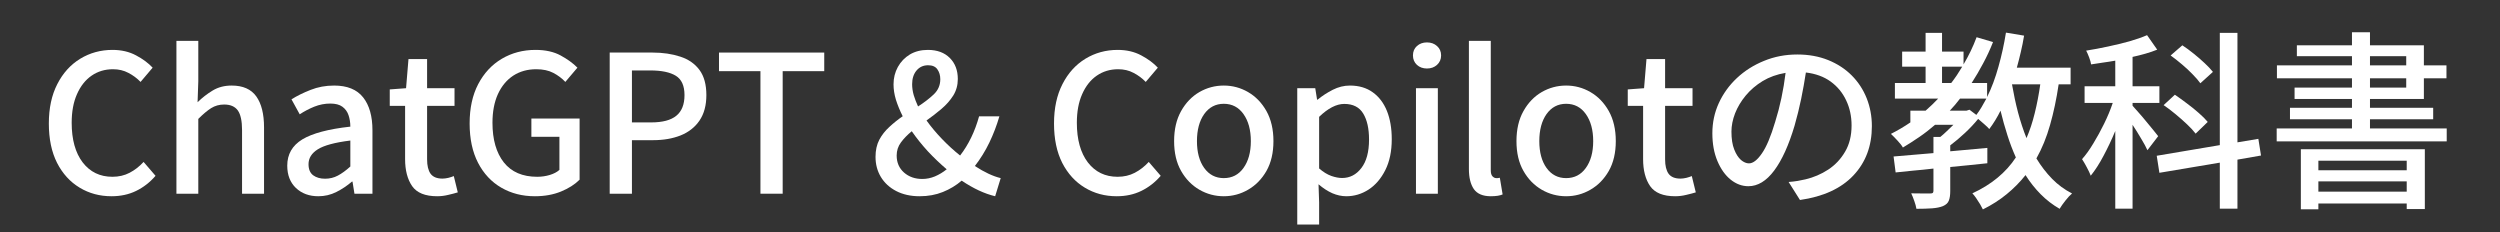
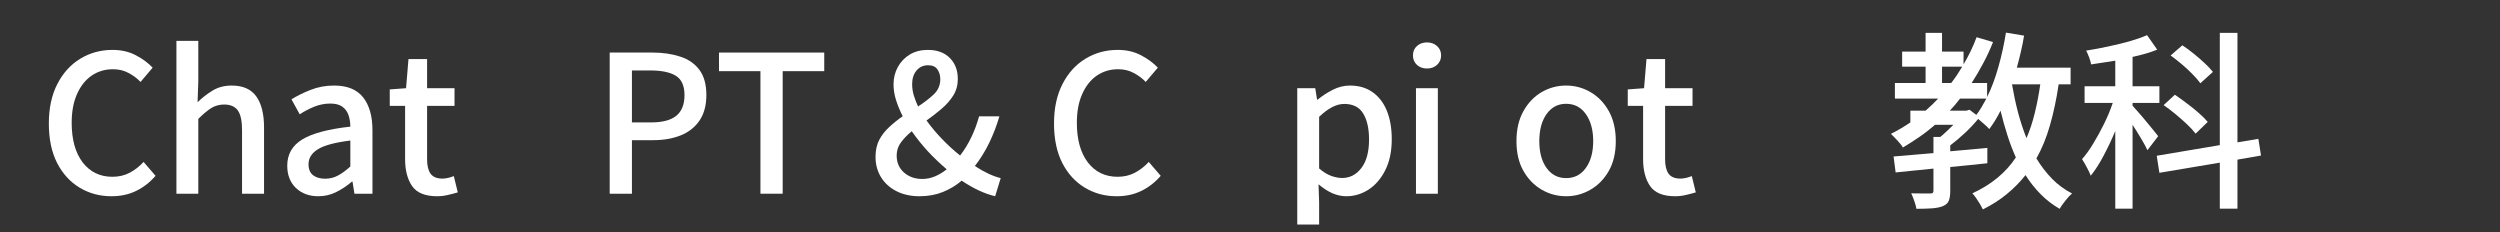
<svg xmlns="http://www.w3.org/2000/svg" width="431" zoomAndPan="magnify" viewBox="0 0 323.25 30" height="40" preserveAspectRatio="xMidYMid meet" version="1.0">
  <rect x="0" y="0" width="323.25" height="30" fill="#333333" stroke="none" />
  <defs>
    <g />
    <clipPath id="2f0a960ff8">
      <path d="M 167 11 L 180 11 L 180 29.031 L 167 29.031 Z M 167 11 " clip-rule="nonzero" />
    </clipPath>
  </defs>
  <g fill="#ffffff" fill-opacity="1">
    <g transform="translate(4.909, 25.046)">
      <g>
        <path d="M 9.516 0.328 C 7.992 0.328 6.617 -0.039 5.391 -0.781 C 4.16 -1.52 3.188 -2.586 2.469 -3.984 C 1.758 -5.391 1.406 -7.086 1.406 -9.078 C 1.406 -11.055 1.77 -12.754 2.5 -14.172 C 3.227 -15.598 4.219 -16.691 5.469 -17.453 C 6.719 -18.211 8.109 -18.594 9.641 -18.594 C 10.785 -18.594 11.797 -18.359 12.672 -17.891 C 13.547 -17.43 14.266 -16.898 14.828 -16.297 L 13.266 -14.453 C 12.805 -14.93 12.281 -15.32 11.688 -15.625 C 11.102 -15.938 10.441 -16.094 9.703 -16.094 C 8.66 -16.094 7.738 -15.816 6.938 -15.266 C 6.133 -14.711 5.504 -13.914 5.047 -12.875 C 4.586 -11.844 4.359 -10.609 4.359 -9.172 C 4.359 -7.004 4.832 -5.297 5.781 -4.047 C 6.738 -2.805 8.02 -2.188 9.625 -2.188 C 10.445 -2.188 11.188 -2.359 11.844 -2.703 C 12.508 -3.047 13.113 -3.516 13.656 -4.109 L 15.203 -2.312 C 14.473 -1.469 13.633 -0.816 12.688 -0.359 C 11.75 0.098 10.691 0.328 9.516 0.328 Z M 9.516 0.328 " />
      </g>
    </g>
  </g>
  <g fill="#ffffff" fill-opacity="1">
    <g transform="translate(20.656, 25.046)">
      <g>
        <path d="M 2.156 0 L 2.156 -19.766 L 4.984 -19.766 L 4.984 -14.531 L 4.891 -11.828 C 5.484 -12.41 6.133 -12.914 6.844 -13.344 C 7.551 -13.77 8.367 -13.984 9.297 -13.984 C 10.754 -13.984 11.816 -13.516 12.484 -12.578 C 13.148 -11.648 13.484 -10.316 13.484 -8.578 L 13.484 0 L 10.641 0 L 10.641 -8.234 C 10.641 -9.41 10.457 -10.254 10.094 -10.766 C 9.727 -11.273 9.141 -11.531 8.328 -11.531 C 7.703 -11.531 7.141 -11.375 6.641 -11.062 C 6.148 -10.75 5.598 -10.285 4.984 -9.672 L 4.984 0 Z M 2.156 0 " />
      </g>
    </g>
  </g>
  <g fill="#ffffff" fill-opacity="1">
    <g transform="translate(35.783, 25.046)">
      <g>
        <path d="M 5.375 0.328 C 4.207 0.328 3.242 -0.023 2.484 -0.734 C 1.734 -1.453 1.359 -2.414 1.359 -3.625 C 1.359 -5.094 2.004 -6.223 3.297 -7.016 C 4.598 -7.805 6.672 -8.359 9.516 -8.672 C 9.516 -9.203 9.438 -9.695 9.281 -10.156 C 9.125 -10.613 8.859 -10.977 8.484 -11.25 C 8.117 -11.52 7.598 -11.656 6.922 -11.656 C 6.211 -11.656 5.52 -11.52 4.844 -11.25 C 4.176 -10.977 3.551 -10.648 2.969 -10.266 L 1.906 -12.203 C 2.613 -12.648 3.438 -13.055 4.375 -13.422 C 5.312 -13.797 6.328 -13.984 7.422 -13.984 C 9.117 -13.984 10.367 -13.473 11.172 -12.453 C 11.973 -11.441 12.375 -10.023 12.375 -8.203 L 12.375 0 L 10.047 0 L 9.797 -1.562 L 9.719 -1.562 C 9.102 -1.031 8.43 -0.582 7.703 -0.219 C 6.984 0.145 6.207 0.328 5.375 0.328 Z M 6.25 -1.938 C 6.844 -1.938 7.395 -2.07 7.906 -2.344 C 8.414 -2.613 8.953 -3.004 9.516 -3.516 L 9.516 -6.875 C 7.504 -6.625 6.098 -6.242 5.297 -5.734 C 4.504 -5.234 4.109 -4.594 4.109 -3.812 C 4.109 -3.156 4.312 -2.676 4.719 -2.375 C 5.125 -2.082 5.633 -1.938 6.25 -1.938 Z M 6.25 -1.938 " />
      </g>
    </g>
  </g>
  <g fill="#ffffff" fill-opacity="1">
    <g transform="translate(49.77, 25.046)">
      <g>
        <path d="M 6.75 0.328 C 5.207 0.328 4.129 -0.109 3.516 -0.984 C 2.91 -1.867 2.609 -3.031 2.609 -4.469 L 2.609 -11.359 L 0.625 -11.359 L 0.625 -13.484 L 2.734 -13.641 L 3.047 -17.406 L 5.453 -17.406 L 5.453 -13.641 L 9 -13.641 L 9 -11.359 L 5.453 -11.359 L 5.453 -4.438 C 5.453 -3.625 5.602 -3.004 5.906 -2.578 C 6.219 -2.16 6.727 -1.953 7.438 -1.953 C 7.664 -1.953 7.914 -1.984 8.188 -2.047 C 8.469 -2.117 8.707 -2.195 8.906 -2.281 L 9.422 -0.172 C 9.047 -0.055 8.629 0.051 8.172 0.156 C 7.711 0.27 7.238 0.328 6.75 0.328 Z M 6.75 0.328 " />
      </g>
    </g>
  </g>
  <g fill="#ffffff" fill-opacity="1">
    <g transform="translate(59.317, 25.046)">
      <g>
-         <path d="M 9.844 0.328 C 8.227 0.328 6.781 -0.039 5.5 -0.781 C 4.227 -1.52 3.227 -2.586 2.5 -3.984 C 1.77 -5.391 1.406 -7.086 1.406 -9.078 C 1.406 -11.055 1.773 -12.754 2.516 -14.172 C 3.266 -15.598 4.285 -16.691 5.578 -17.453 C 6.867 -18.211 8.316 -18.594 9.922 -18.594 C 11.211 -18.594 12.297 -18.352 13.172 -17.875 C 14.055 -17.395 14.781 -16.867 15.344 -16.297 L 13.781 -14.453 C 13.344 -14.922 12.82 -15.312 12.219 -15.625 C 11.625 -15.938 10.891 -16.094 10.016 -16.094 C 8.891 -16.094 7.898 -15.816 7.047 -15.266 C 6.203 -14.711 5.539 -13.914 5.062 -12.875 C 4.594 -11.844 4.359 -10.609 4.359 -9.172 C 4.359 -7.004 4.848 -5.297 5.828 -4.047 C 6.816 -2.805 8.254 -2.188 10.141 -2.188 C 10.703 -2.188 11.242 -2.266 11.766 -2.422 C 12.285 -2.578 12.703 -2.797 13.016 -3.078 L 13.016 -7.359 L 9.391 -7.359 L 9.391 -9.719 L 15.625 -9.719 L 15.625 -1.812 C 15.008 -1.195 14.207 -0.688 13.219 -0.281 C 12.227 0.125 11.102 0.328 9.844 0.328 Z M 9.844 0.328 " />
-       </g>
+         </g>
    </g>
  </g>
  <g fill="#ffffff" fill-opacity="1">
    <g transform="translate(76.428, 25.046)">
      <g>
        <path d="M 2.406 0 L 2.406 -18.25 L 7.938 -18.25 C 9.289 -18.25 10.492 -18.07 11.547 -17.719 C 12.598 -17.375 13.422 -16.801 14.016 -16 C 14.609 -15.195 14.906 -14.113 14.906 -12.75 C 14.906 -11.426 14.609 -10.328 14.016 -9.453 C 13.422 -8.586 12.602 -7.945 11.562 -7.531 C 10.531 -7.125 9.352 -6.922 8.031 -6.922 L 5.281 -6.922 L 5.281 0 Z M 5.281 -9.219 L 7.766 -9.219 C 9.234 -9.219 10.316 -9.504 11.016 -10.078 C 11.723 -10.648 12.078 -11.539 12.078 -12.75 C 12.078 -13.957 11.703 -14.789 10.953 -15.25 C 10.211 -15.707 9.113 -15.938 7.656 -15.938 L 5.281 -15.938 Z M 5.281 -9.219 " />
      </g>
    </g>
  </g>
  <g fill="#ffffff" fill-opacity="1">
    <g transform="translate(92.2, 25.046)">
      <g>
        <path d="M 6.125 0 L 6.125 -15.844 L 0.766 -15.844 L 0.766 -18.25 L 14.375 -18.25 L 14.375 -15.844 L 9 -15.844 L 9 0 Z M 6.125 0 " />
      </g>
    </g>
  </g>
  <g fill="#ffffff" fill-opacity="1">
    <g transform="translate(107.054, 25.046)">
      <g />
    </g>
  </g>
  <g fill="#ffffff" fill-opacity="1">
    <g transform="translate(112.361, 25.046)">
      <g>
        <path d="M 3.578 -4.938 C 3.578 -4.031 3.895 -3.297 4.531 -2.734 C 5.164 -2.18 5.953 -1.906 6.891 -1.906 C 7.441 -1.906 7.984 -2.016 8.516 -2.234 C 9.055 -2.461 9.566 -2.77 10.047 -3.156 C 9.203 -3.875 8.391 -4.648 7.609 -5.484 C 6.836 -6.328 6.145 -7.191 5.531 -8.078 C 4.969 -7.617 4.5 -7.133 4.125 -6.625 C 3.758 -6.125 3.578 -5.562 3.578 -4.938 Z M 5.578 -14.156 C 5.578 -13.707 5.645 -13.238 5.781 -12.75 C 5.926 -12.27 6.113 -11.781 6.344 -11.281 C 7.133 -11.789 7.812 -12.312 8.375 -12.844 C 8.938 -13.383 9.219 -14.035 9.219 -14.797 C 9.219 -15.297 9.094 -15.723 8.844 -16.078 C 8.602 -16.43 8.203 -16.609 7.641 -16.609 C 7.023 -16.609 6.523 -16.379 6.141 -15.922 C 5.766 -15.473 5.578 -14.883 5.578 -14.156 Z M 17.031 -2.016 L 16.312 0.328 C 14.926 -0.004 13.484 -0.676 11.984 -1.688 C 11.266 -1.07 10.453 -0.582 9.547 -0.219 C 8.648 0.145 7.648 0.328 6.547 0.328 C 5.391 0.328 4.379 0.102 3.516 -0.344 C 2.66 -0.789 2 -1.398 1.531 -2.172 C 1.07 -2.941 0.844 -3.805 0.844 -4.766 C 0.844 -5.609 1.004 -6.344 1.328 -6.969 C 1.66 -7.594 2.098 -8.148 2.641 -8.641 C 3.18 -9.141 3.754 -9.598 4.359 -10.016 C 3.992 -10.742 3.703 -11.453 3.484 -12.141 C 3.273 -12.836 3.172 -13.504 3.172 -14.141 C 3.172 -14.961 3.359 -15.711 3.734 -16.391 C 4.109 -17.066 4.625 -17.602 5.281 -18 C 5.945 -18.395 6.723 -18.594 7.609 -18.594 C 8.816 -18.594 9.766 -18.242 10.453 -17.547 C 11.141 -16.859 11.484 -15.953 11.484 -14.828 C 11.484 -14.035 11.285 -13.32 10.891 -12.688 C 10.492 -12.062 9.988 -11.488 9.375 -10.969 C 8.758 -10.445 8.113 -9.945 7.438 -9.469 C 8.02 -8.656 8.688 -7.859 9.438 -7.078 C 10.188 -6.297 10.969 -5.582 11.781 -4.938 C 12.875 -6.352 13.691 -8.039 14.234 -10 L 16.859 -10 C 16.516 -8.82 16.082 -7.691 15.562 -6.609 C 15.039 -5.523 14.414 -4.516 13.688 -3.578 C 14.926 -2.773 16.039 -2.254 17.031 -2.016 Z M 17.031 -2.016 " />
      </g>
    </g>
  </g>
  <g fill="#ffffff" fill-opacity="1">
    <g transform="translate(129.571, 25.046)">
      <g />
    </g>
  </g>
  <g fill="#ffffff" fill-opacity="1">
    <g transform="translate(134.878, 25.046)">
      <g>
        <path d="M 9.516 0.328 C 7.992 0.328 6.617 -0.039 5.391 -0.781 C 4.16 -1.52 3.188 -2.586 2.469 -3.984 C 1.758 -5.391 1.406 -7.086 1.406 -9.078 C 1.406 -11.055 1.77 -12.754 2.5 -14.172 C 3.227 -15.598 4.219 -16.691 5.469 -17.453 C 6.719 -18.211 8.109 -18.594 9.641 -18.594 C 10.785 -18.594 11.797 -18.359 12.672 -17.891 C 13.547 -17.43 14.266 -16.898 14.828 -16.297 L 13.266 -14.453 C 12.805 -14.93 12.281 -15.32 11.688 -15.625 C 11.102 -15.938 10.441 -16.094 9.703 -16.094 C 8.66 -16.094 7.738 -15.816 6.938 -15.266 C 6.133 -14.711 5.504 -13.914 5.047 -12.875 C 4.586 -11.844 4.359 -10.609 4.359 -9.172 C 4.359 -7.004 4.832 -5.297 5.781 -4.047 C 6.738 -2.805 8.02 -2.188 9.625 -2.188 C 10.445 -2.188 11.188 -2.359 11.844 -2.703 C 12.508 -3.047 13.113 -3.516 13.656 -4.109 L 15.203 -2.312 C 14.473 -1.469 13.633 -0.816 12.688 -0.359 C 11.75 0.098 10.691 0.328 9.516 0.328 Z M 9.516 0.328 " />
      </g>
    </g>
  </g>
  <g fill="#ffffff" fill-opacity="1">
    <g transform="translate(150.625, 25.046)">
      <g>
-         <path d="M 7.609 0.328 C 6.484 0.328 5.43 0.047 4.453 -0.516 C 3.484 -1.078 2.695 -1.883 2.094 -2.938 C 1.488 -4 1.188 -5.285 1.188 -6.797 C 1.188 -8.316 1.488 -9.613 2.094 -10.688 C 2.695 -11.758 3.484 -12.578 4.453 -13.141 C 5.43 -13.703 6.484 -13.984 7.609 -13.984 C 8.734 -13.984 9.781 -13.703 10.75 -13.141 C 11.727 -12.578 12.52 -11.758 13.125 -10.688 C 13.727 -9.613 14.031 -8.316 14.031 -6.797 C 14.031 -5.285 13.727 -4 13.125 -2.938 C 12.52 -1.883 11.727 -1.078 10.75 -0.516 C 9.781 0.047 8.734 0.328 7.609 0.328 Z M 7.609 -2.016 C 8.68 -2.016 9.531 -2.453 10.156 -3.328 C 10.789 -4.203 11.109 -5.359 11.109 -6.797 C 11.109 -8.242 10.789 -9.41 10.156 -10.297 C 9.531 -11.18 8.68 -11.625 7.609 -11.625 C 6.555 -11.625 5.711 -11.18 5.078 -10.297 C 4.453 -9.41 4.141 -8.242 4.141 -6.797 C 4.141 -5.359 4.453 -4.203 5.078 -3.328 C 5.711 -2.453 6.555 -2.016 7.609 -2.016 Z M 7.609 -2.016 " />
-       </g>
+         </g>
    </g>
  </g>
  <g clip-path="url(#2f0a960ff8)">
    <g fill="#ffffff" fill-opacity="1">
      <g transform="translate(165.579, 25.046)">
        <g>
          <path d="M 2.156 5.531 L 2.156 -13.641 L 4.484 -13.641 L 4.719 -12.156 L 4.781 -12.156 C 5.375 -12.645 6.031 -13.07 6.75 -13.438 C 7.469 -13.801 8.207 -13.984 8.969 -13.984 C 10.133 -13.984 11.117 -13.691 11.922 -13.109 C 12.723 -12.535 13.332 -11.734 13.75 -10.703 C 14.164 -9.672 14.375 -8.453 14.375 -7.047 C 14.375 -5.492 14.098 -4.164 13.547 -3.062 C 12.992 -1.957 12.27 -1.113 11.375 -0.531 C 10.488 0.039 9.531 0.328 8.5 0.328 C 7.895 0.328 7.289 0.195 6.688 -0.062 C 6.082 -0.332 5.488 -0.719 4.906 -1.219 L 4.984 1.109 L 4.984 5.531 Z M 7.953 -2.031 C 8.953 -2.031 9.781 -2.457 10.438 -3.312 C 11.102 -4.164 11.438 -5.395 11.438 -7 C 11.438 -8.414 11.188 -9.535 10.688 -10.359 C 10.188 -11.191 9.367 -11.609 8.234 -11.609 C 7.223 -11.609 6.141 -11.051 4.984 -9.938 L 4.984 -3.266 C 5.516 -2.805 6.039 -2.484 6.562 -2.297 C 7.082 -2.117 7.547 -2.031 7.953 -2.031 Z M 7.953 -2.031 " />
        </g>
      </g>
    </g>
  </g>
  <g fill="#ffffff" fill-opacity="1">
    <g transform="translate(180.929, 25.046)">
      <g>
        <path d="M 2.156 0 L 2.156 -13.641 L 4.984 -13.641 L 4.984 0 Z M 3.578 -16.188 C 3.055 -16.188 2.625 -16.344 2.281 -16.656 C 1.938 -16.977 1.766 -17.383 1.766 -17.875 C 1.766 -18.383 1.938 -18.789 2.281 -19.094 C 2.625 -19.406 3.055 -19.562 3.578 -19.562 C 4.098 -19.562 4.531 -19.406 4.875 -19.094 C 5.227 -18.789 5.406 -18.383 5.406 -17.875 C 5.406 -17.383 5.227 -16.977 4.875 -16.656 C 4.531 -16.344 4.098 -16.188 3.578 -16.188 Z M 3.578 -16.188 " />
      </g>
    </g>
  </g>
  <g fill="#ffffff" fill-opacity="1">
    <g transform="translate(187.773, 25.046)">
      <g>
-         <path d="M 4.984 0.328 C 3.961 0.328 3.234 0.02 2.797 -0.594 C 2.367 -1.219 2.156 -2.086 2.156 -3.203 L 2.156 -19.766 L 4.984 -19.766 L 4.984 -3.047 C 4.984 -2.672 5.055 -2.406 5.203 -2.25 C 5.359 -2.094 5.516 -2.016 5.672 -2.016 C 5.742 -2.016 5.812 -2.016 5.875 -2.016 C 5.938 -2.023 6.031 -2.039 6.156 -2.062 L 6.516 0.094 C 6.359 0.164 6.148 0.223 5.891 0.266 C 5.629 0.305 5.328 0.328 4.984 0.328 Z M 4.984 0.328 " />
-       </g>
+         </g>
    </g>
  </g>
  <g fill="#ffffff" fill-opacity="1">
    <g transform="translate(194.891, 25.046)">
      <g>
        <path d="M 7.609 0.328 C 6.484 0.328 5.43 0.047 4.453 -0.516 C 3.484 -1.078 2.695 -1.883 2.094 -2.938 C 1.488 -4 1.188 -5.285 1.188 -6.797 C 1.188 -8.316 1.488 -9.613 2.094 -10.688 C 2.695 -11.758 3.484 -12.578 4.453 -13.141 C 5.43 -13.703 6.484 -13.984 7.609 -13.984 C 8.734 -13.984 9.781 -13.703 10.75 -13.141 C 11.727 -12.578 12.52 -11.758 13.125 -10.688 C 13.727 -9.613 14.031 -8.316 14.031 -6.797 C 14.031 -5.285 13.727 -4 13.125 -2.938 C 12.52 -1.883 11.727 -1.078 10.75 -0.516 C 9.781 0.047 8.734 0.328 7.609 0.328 Z M 7.609 -2.016 C 8.68 -2.016 9.531 -2.453 10.156 -3.328 C 10.789 -4.203 11.109 -5.359 11.109 -6.797 C 11.109 -8.242 10.789 -9.41 10.156 -10.297 C 9.531 -11.18 8.68 -11.625 7.609 -11.625 C 6.555 -11.625 5.711 -11.18 5.078 -10.297 C 4.453 -9.41 4.141 -8.242 4.141 -6.797 C 4.141 -5.359 4.453 -4.203 5.078 -3.328 C 5.711 -2.453 6.555 -2.016 7.609 -2.016 Z M 7.609 -2.016 " />
      </g>
    </g>
  </g>
  <g fill="#ffffff" fill-opacity="1">
    <g transform="translate(209.844, 25.046)">
      <g>
        <path d="M 6.75 0.328 C 5.207 0.328 4.129 -0.109 3.516 -0.984 C 2.91 -1.867 2.609 -3.031 2.609 -4.469 L 2.609 -11.359 L 0.625 -11.359 L 0.625 -13.484 L 2.734 -13.641 L 3.047 -17.406 L 5.453 -17.406 L 5.453 -13.641 L 9 -13.641 L 9 -11.359 L 5.453 -11.359 L 5.453 -4.438 C 5.453 -3.625 5.602 -3.004 5.906 -2.578 C 6.219 -2.16 6.727 -1.953 7.438 -1.953 C 7.664 -1.953 7.914 -1.984 8.188 -2.047 C 8.469 -2.117 8.707 -2.195 8.906 -2.281 L 9.422 -0.172 C 9.047 -0.055 8.629 0.051 8.172 0.156 C 7.711 0.27 7.238 0.328 6.75 0.328 Z M 6.75 0.328 " />
      </g>
    </g>
  </g>
  <g fill="#ffffff" fill-opacity="1">
    <g transform="translate(219.392, 25.046)">
      <g>
-         <path d="M 6.75 -3.922 C 7.27 -3.922 7.82 -4.344 8.406 -5.188 C 9 -6.031 9.578 -7.398 10.141 -9.297 C 10.766 -11.285 11.211 -13.395 11.484 -15.625 C 10.367 -15.438 9.379 -15.082 8.516 -14.562 C 7.66 -14.039 6.93 -13.414 6.328 -12.688 C 5.734 -11.969 5.273 -11.203 4.953 -10.391 C 4.641 -9.578 4.484 -8.789 4.484 -8.031 C 4.484 -7.094 4.602 -6.32 4.844 -5.719 C 5.082 -5.113 5.375 -4.66 5.719 -4.359 C 6.07 -4.066 6.414 -3.922 6.75 -3.922 Z M 13.344 0.812 L 11.875 -1.516 C 12.301 -1.547 12.695 -1.594 13.062 -1.656 C 13.426 -1.727 13.758 -1.797 14.062 -1.859 C 15.113 -2.109 16.086 -2.523 16.984 -3.109 C 17.891 -3.703 18.617 -4.473 19.172 -5.422 C 19.734 -6.367 20.016 -7.504 20.016 -8.828 C 20.016 -10.016 19.781 -11.098 19.312 -12.078 C 18.852 -13.055 18.188 -13.863 17.312 -14.5 C 16.438 -15.133 15.367 -15.523 14.109 -15.672 C 13.941 -14.566 13.738 -13.43 13.5 -12.266 C 13.258 -11.098 12.973 -9.938 12.641 -8.781 C 11.898 -6.281 11.023 -4.352 10.016 -3 C 9.004 -1.645 7.891 -0.969 6.672 -0.969 C 5.859 -0.969 5.098 -1.25 4.391 -1.812 C 3.68 -2.383 3.109 -3.188 2.672 -4.219 C 2.234 -5.258 2.016 -6.457 2.016 -7.812 C 2.016 -9.188 2.289 -10.484 2.844 -11.703 C 3.406 -12.93 4.188 -14.016 5.188 -14.953 C 6.188 -15.891 7.352 -16.629 8.688 -17.172 C 10.02 -17.723 11.457 -18 13 -18 C 14.469 -18 15.797 -17.758 16.984 -17.281 C 18.172 -16.801 19.188 -16.141 20.031 -15.297 C 20.875 -14.453 21.52 -13.469 21.969 -12.344 C 22.414 -11.219 22.641 -10.016 22.641 -8.734 C 22.641 -6.172 21.844 -4.047 20.25 -2.359 C 18.656 -0.672 16.352 0.383 13.344 0.812 Z M 13.344 0.812 " />
-       </g>
+         </g>
    </g>
  </g>
  <g fill="#ffffff" fill-opacity="1">
    <g transform="translate(243.917, 25.046)">
      <g>
        <path d="M 19.891 -14.141 L 16.234 -14.141 C 16.453 -12.879 16.711 -11.664 17.016 -10.5 C 17.328 -9.332 17.691 -8.227 18.109 -7.188 C 18.535 -8.176 18.891 -9.25 19.172 -10.406 C 19.461 -11.57 19.703 -12.816 19.891 -14.141 Z M 10.344 -10.734 L 10.734 -10.859 L 11.625 -10.188 C 11.863 -10.5 12.086 -10.832 12.297 -11.188 C 12.516 -11.551 12.723 -11.922 12.922 -12.297 L 9.516 -12.297 C 9.109 -11.754 8.664 -11.234 8.188 -10.734 Z M 7.188 -14.312 L 8.375 -14.312 C 8.625 -14.633 8.867 -14.973 9.109 -15.328 C 9.348 -15.691 9.578 -16.055 9.797 -16.422 L 7.188 -16.422 Z M 23.812 -14.141 L 22.266 -14.141 C 21.984 -12.234 21.613 -10.484 21.156 -8.891 C 20.707 -7.297 20.117 -5.852 19.391 -4.562 C 19.984 -3.582 20.66 -2.703 21.422 -1.922 C 22.18 -1.148 23.039 -0.52 24 -0.031 C 23.738 0.188 23.453 0.492 23.141 0.891 C 22.828 1.285 22.578 1.641 22.391 1.953 C 21.484 1.43 20.664 0.801 19.938 0.062 C 19.207 -0.676 18.555 -1.5 17.984 -2.406 C 17.266 -1.5 16.453 -0.676 15.547 0.062 C 14.648 0.801 13.625 1.457 12.469 2.031 C 12.383 1.852 12.266 1.629 12.109 1.359 C 11.953 1.098 11.781 0.832 11.594 0.562 C 11.414 0.301 11.254 0.098 11.109 -0.047 C 12.328 -0.609 13.406 -1.273 14.344 -2.047 C 15.281 -2.816 16.078 -3.695 16.734 -4.688 C 16.328 -5.594 15.961 -6.551 15.641 -7.562 C 15.316 -8.57 15.02 -9.629 14.75 -10.734 C 14.539 -10.305 14.312 -9.891 14.062 -9.484 C 13.812 -9.078 13.555 -8.703 13.297 -8.359 C 13.16 -8.523 12.953 -8.727 12.672 -8.969 C 12.391 -9.219 12.117 -9.453 11.859 -9.672 C 11.359 -9.055 10.789 -8.453 10.156 -7.859 C 9.52 -7.266 8.883 -6.727 8.25 -6.25 L 8.25 -5.484 L 13.047 -5.922 L 13.047 -3.938 C 12.254 -3.852 11.457 -3.77 10.656 -3.688 C 9.852 -3.613 9.051 -3.535 8.25 -3.453 L 8.25 -0.344 C 8.25 0.188 8.188 0.602 8.062 0.906 C 7.945 1.207 7.691 1.441 7.297 1.609 C 6.93 1.754 6.469 1.848 5.906 1.891 C 5.344 1.93 4.664 1.953 3.875 1.953 C 3.832 1.66 3.738 1.316 3.594 0.922 C 3.457 0.535 3.328 0.211 3.203 -0.047 C 3.766 -0.035 4.273 -0.031 4.734 -0.031 C 5.203 -0.031 5.516 -0.031 5.672 -0.031 C 5.836 -0.031 5.945 -0.055 6 -0.109 C 6.051 -0.172 6.078 -0.266 6.078 -0.391 L 6.078 -3.25 C 5.172 -3.145 4.301 -3.055 3.469 -2.984 C 2.645 -2.91 1.883 -2.832 1.188 -2.75 L 0.922 -4.812 C 1.648 -4.875 2.453 -4.941 3.328 -5.016 C 4.203 -5.098 5.117 -5.176 6.078 -5.25 L 6.078 -7.344 L 6.969 -7.344 C 7.25 -7.57 7.531 -7.82 7.812 -8.094 C 8.102 -8.363 8.383 -8.633 8.656 -8.906 L 6.281 -8.906 C 5.633 -8.344 4.961 -7.82 4.266 -7.344 C 3.566 -6.863 2.852 -6.406 2.125 -5.969 C 2 -6.207 1.766 -6.508 1.422 -6.875 C 1.086 -7.238 0.805 -7.523 0.578 -7.734 C 1.461 -8.18 2.301 -8.676 3.094 -9.219 L 3.094 -10.734 L 5.062 -10.734 C 5.633 -11.234 6.176 -11.754 6.688 -12.297 L 1.094 -12.297 L 1.094 -14.312 L 5.062 -14.312 L 5.062 -16.422 L 2.031 -16.422 L 2.031 -18.375 L 5.062 -18.375 L 5.062 -20.797 L 7.188 -20.797 L 7.188 -18.375 L 9.969 -18.375 L 9.969 -16.719 C 10.301 -17.281 10.609 -17.852 10.891 -18.438 C 11.172 -19.02 11.426 -19.617 11.656 -20.234 L 13.781 -19.609 C 13.406 -18.648 12.977 -17.727 12.5 -16.844 C 12.031 -15.957 11.535 -15.113 11.016 -14.312 L 13.016 -14.312 L 13.016 -12.5 C 13.598 -13.676 14.086 -14.984 14.484 -16.422 C 14.891 -17.859 15.211 -19.328 15.453 -20.828 L 17.797 -20.438 C 17.68 -19.719 17.539 -19.016 17.375 -18.328 C 17.219 -17.648 17.047 -16.973 16.859 -16.297 L 23.812 -16.297 Z M 23.812 -14.141 " />
      </g>
    </g>
  </g>
  <g fill="#ffffff" fill-opacity="1">
    <g transform="translate(268.443, 25.046)">
      <g>
        <path d="M 17.688 -15.75 L 16.062 -14.281 C 15.82 -14.625 15.488 -15.008 15.062 -15.438 C 14.645 -15.875 14.188 -16.301 13.688 -16.719 C 13.188 -17.145 12.695 -17.531 12.219 -17.875 L 13.734 -19.188 C 14.211 -18.875 14.703 -18.516 15.203 -18.109 C 15.711 -17.703 16.188 -17.289 16.625 -16.875 C 17.062 -16.469 17.414 -16.094 17.688 -15.75 Z M 17.016 -9.281 L 15.453 -7.766 C 15.18 -8.129 14.812 -8.531 14.344 -8.969 C 13.883 -9.406 13.391 -9.844 12.859 -10.281 C 12.336 -10.719 11.82 -11.109 11.312 -11.453 L 12.766 -12.797 C 13.266 -12.461 13.785 -12.086 14.328 -11.672 C 14.879 -11.266 15.395 -10.848 15.875 -10.422 C 16.352 -10.004 16.734 -9.625 17.016 -9.281 Z M 10.609 -7.438 L 9.219 -5.625 C 9.051 -6.008 8.781 -6.508 8.406 -7.125 C 8.039 -7.75 7.672 -8.344 7.297 -8.906 L 7.297 1.938 L 5.062 1.938 L 5.062 -8.109 C 4.594 -6.984 4.086 -5.914 3.547 -4.906 C 3.016 -3.895 2.461 -3.035 1.891 -2.328 C 1.773 -2.641 1.602 -3.004 1.375 -3.422 C 1.156 -3.836 0.953 -4.188 0.766 -4.469 C 1.266 -5.031 1.754 -5.711 2.234 -6.516 C 2.723 -7.316 3.188 -8.164 3.625 -9.062 C 4.07 -9.969 4.441 -10.859 4.734 -11.734 L 1.094 -11.734 L 1.094 -13.891 L 5.062 -13.891 L 5.062 -17.203 C 4.531 -17.109 4 -17.023 3.469 -16.953 C 2.938 -16.879 2.426 -16.801 1.938 -16.719 C 1.906 -16.957 1.82 -17.254 1.688 -17.609 C 1.551 -17.973 1.422 -18.27 1.297 -18.5 C 2.211 -18.645 3.156 -18.82 4.125 -19.031 C 5.094 -19.238 6.016 -19.461 6.891 -19.703 C 7.766 -19.953 8.523 -20.219 9.172 -20.5 L 10.484 -18.625 C 10.023 -18.438 9.52 -18.266 8.969 -18.109 C 8.426 -17.953 7.867 -17.812 7.297 -17.688 L 7.297 -13.891 L 10.766 -13.891 L 10.766 -11.734 L 7.297 -11.734 L 7.297 -11.375 C 7.473 -11.176 7.723 -10.895 8.047 -10.531 C 8.367 -10.176 8.703 -9.785 9.047 -9.359 C 9.398 -8.941 9.719 -8.555 10 -8.203 C 10.289 -7.859 10.492 -7.602 10.609 -7.438 Z M 23.906 -4.938 L 20.859 -4.406 L 20.859 1.938 L 18.578 1.938 L 18.578 -4.016 L 10.766 -2.703 L 10.422 -4.906 L 18.578 -6.281 L 18.578 -20.797 L 20.859 -20.797 L 20.859 -6.641 L 23.562 -7.094 Z M 23.906 -4.938 " />
      </g>
    </g>
  </g>
  <g fill="#ffffff" fill-opacity="1">
    <g transform="translate(292.969, 25.046)">
      <g>
-         <path d="M 18.219 -4.266 L 6.797 -4.266 L 6.797 -3.031 L 18.219 -3.031 Z M 6.797 -0.266 L 18.219 -0.266 L 18.219 -1.594 L 6.797 -1.594 Z M 4.531 2.016 L 4.531 -5.75 L 20.562 -5.75 L 20.562 1.984 L 18.219 1.984 L 18.219 1.266 L 6.797 1.266 L 6.797 2.016 Z M 13.469 -14.922 L 13.469 -13.719 L 18.156 -13.719 L 18.156 -14.922 Z M 13.469 -17.781 L 13.469 -16.594 L 18.156 -16.594 L 18.156 -17.781 Z M 13.469 -8.438 L 23.391 -8.438 L 23.391 -6.766 L 1.406 -6.766 L 1.406 -8.438 L 11.141 -8.438 L 11.141 -9.625 L 3.125 -9.625 L 3.125 -11.109 L 11.141 -11.109 L 11.141 -12.25 L 3.719 -12.25 L 3.719 -13.719 L 11.141 -13.719 L 11.141 -14.922 L 1.438 -14.922 L 1.438 -16.594 L 11.141 -16.594 L 11.141 -17.781 L 4.016 -17.781 L 4.016 -19.188 L 11.141 -19.188 L 11.141 -20.875 L 13.469 -20.875 L 13.469 -19.188 L 20.438 -19.188 L 20.438 -16.594 L 23.359 -16.594 L 23.359 -14.922 L 20.438 -14.922 L 20.438 -12.25 L 13.469 -12.25 L 13.469 -11.109 L 21.641 -11.109 L 21.641 -9.625 L 13.469 -9.625 Z M 13.469 -8.438 " />
-       </g>
+         </g>
    </g>
  </g>
</svg>